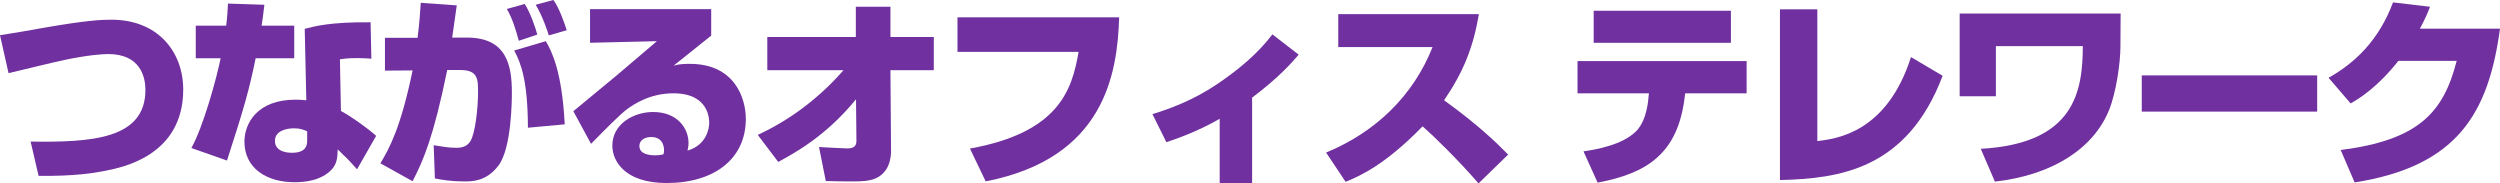
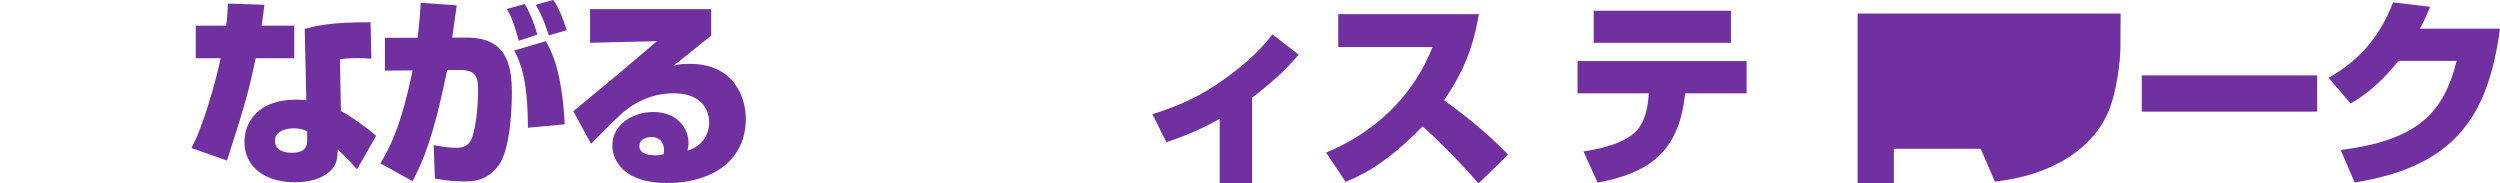
<svg xmlns="http://www.w3.org/2000/svg" id="_レイヤー_2" viewBox="0 0 502.67 36.87">
  <defs>
    <style>.cls-1{fill:#7030a0;}</style>
  </defs>
  <g id="main">
-     <path class="cls-1" d="M6.16,28.47c12.16.16,23.08-.44,23.08-10.4,0-2.52-.96-7.2-7.48-7.2-1.04,0-3.92.16-8.88,1.2-1.8.36-9.56,2.28-11.16,2.64L0,7.08c2.2-.32,6.28-1.04,8.72-1.48,8.48-1.48,11.52-1.64,13.68-1.64,9.36,0,14.44,6.48,14.44,14.04,0,13.24-12.16,15.64-15.56,16.32-2.4.48-6.28,1.12-13.52,1.04l-1.6-6.88Z" />
    <path class="cls-1" d="M53.16.96c-.2,1.84-.36,2.88-.56,4.2h6.56v6.56h-7.76c-1.28,6.32-2.36,10.08-5.76,20.56l-7.16-2.52c2.32-4.08,5.08-14,5.88-18.04h-5v-6.56h6.12c.24-1.88.28-3.08.36-4.44l7.32.24ZM74.67,11.8c-.8-.04-1.48-.12-2.76-.12-2.08,0-2.96.16-3.56.24l.2,10.4c1.92,1,5.48,3.52,7.08,5l-3.84,6.72c-1.44-1.6-1.6-1.76-1.84-2-1.36-1.32-1.48-1.44-2.04-2-.08,1.76-.12,3.2-1.72,4.52-2,1.72-4.76,2.08-6.96,2.08-5.56,0-10.08-2.76-10.08-8.16,0-3.64,2.52-8.44,10.28-8.44.76,0,1.32.04,2.16.12l-.32-14.36c1.96-.52,5.2-1.4,13.24-1.32l.16,7.32ZM61.76,26.4c-.72-.32-1.36-.6-2.64-.6-1.48,0-3.84.48-3.84,2.52,0,2.4,2.96,2.4,3.44,2.4,1.6,0,3.04-.48,3.04-2.36v-1.96Z" />
    <path class="cls-1" d="M91.84,1.08c-.04.36-.8,5.68-.92,6.48h3c7.92,0,9,5.52,9,11.04,0,1.08,0,11.2-2.72,14.72-2.44,3.16-5.2,3.16-6.88,3.16-2.68,0-4.4-.32-5.88-.6l-.24-6.68c1.72.28,3,.52,4.6.52,1.88,0,2.48-.88,2.8-1.36.96-1.6,1.52-6.6,1.52-9.84,0-2.52,0-4.44-3.52-4.44h-2.68c-2.76,13.52-4.8,18.16-6.96,22.36l-6.48-3.6c1.8-3,4.08-7.08,6.48-18.68l-5.56.04v-6.6h6.56c.4-3.12.52-5.24.64-7.04l7.24.52ZM104.31,8.2c-.6-2.28-1.32-4.56-2.4-6.4l3.6-1c1.16,1.84,2.16,4.76,2.52,6.16l-3.72,1.24ZM106.15,25.68c-.04-9.4-1.36-12.92-2.76-15.52l6.36-1.88c1.08,1.88,3.24,5.8,3.8,16.72l-7.4.68ZM110.35,7.12c-.16-.56-1.24-3.88-2.64-6.16l3.56-.96c1.24,1.68,2.28,4.84,2.68,6.08l-3.6,1.04Z" />
    <path class="cls-1" d="M143,1.84v5.32c-2.12,1.68-5.44,4.36-7.56,6.04,1.08-.32,2.12-.36,3.28-.36,8.92,0,11.24,6.8,11.24,11.08,0,7.96-6.28,12.88-15.92,12.88-8.44,0-10.92-4.44-10.92-7.52,0-4.36,4.28-6.76,8.2-6.76,4.8,0,7.12,3.2,7.12,6.24,0,.56-.08.92-.2,1.52,3.84-1.12,4.36-4.48,4.36-5.56,0-.68,0-5.96-7.2-5.96-4.88,0-8.16,2.36-9.28,3.16-1.48,1.08-4.92,4.6-7.28,7l-3.56-6.56c1.4-1.16,7.52-6.2,8.76-7.24,1.28-1.08,6.88-5.84,8.04-6.84l-13.44.32V1.84h24.36ZM133.52,30.19c0-.24,0-2.64-2.56-2.64-1.4,0-2.4.68-2.4,1.8,0,1.68,2.04,1.88,3.24,1.88.56,0,.92-.04,1.6-.2.08-.28.12-.52.12-.84Z" />
-     <path class="cls-1" d="M152.36,27.12c6.6-3.04,12.44-7.52,17.24-13h-15.32v-6.68h17.8V1.36h6.96v6.08h8.72v6.68h-8.72l.12,16.36c0,.32-.04,2.36-1.12,3.8-1.64,2.2-4.08,2.2-7.04,2.2-1.84,0-3.44-.04-4.96-.08l-1.36-6.84c.56.04,5.04.28,5.56.28,1,0,1.96-.16,1.96-1.48l-.08-8.4c-6.04,7.4-12.28,10.76-15.64,12.6l-4.12-5.44Z" />
-     <path class="cls-1" d="M225.03,3.48c-.36,11.28-2.88,28.32-26.84,32.99l-3.16-6.6c17.92-3.24,20.52-11.8,21.84-19.44h-24.35V3.48h32.51Z" />
    <path class="cls-1" d="M251.76,36.87h-6.52v-13c-.64.4-4.72,2.76-10.72,4.72l-2.8-5.64c3.44-1.08,8-2.68,12.96-6,4.2-2.84,8.12-6.04,11.16-10.04l5.28,4.08c-1.44,1.68-4,4.6-9.36,8.64v17.24Z" />
    <path class="cls-1" d="M266.64,30.67c9.92-4.08,17.52-11.4,21.4-21.2h-18.96V2.84h28.28c-1.16,6.8-3.16,11.68-7,17.32,7.04,5.08,10.68,8.68,12.88,10.92l-5.96,5.8c-3.84-4.48-9.04-9.56-11.24-11.48-7.68,7.88-12.68,10-15.48,11.16l-3.92-5.88Z" />
    <path class="cls-1" d="M351.19,12.28v6.48h-12.36l-.08.68c-1.36,11.44-7.56,15.4-17.52,17.28l-2.84-6.28c2.08-.32,7.92-1.2,10.72-4.2,2.08-2.24,2.32-6.32,2.36-6.76l.08-.72h-14.36v-6.48h33.99ZM348.03,2.16v6.44h-27.59V2.16h27.59Z" />
-     <path class="cls-1" d="M365.4,28.36c3.8-.44,13.96-1.64,18.84-16.88l6.36,3.76c-7.12,18.84-20.8,20.68-32.71,20.96V1.88h7.52v26.48Z" />
-     <path class="cls-1" d="M426.39,2.72l-.04,6.72c0,3-.8,9-2.28,12.68-3.04,7.52-11.04,13.04-22.96,14.4l-2.84-6.6c18.96-1.04,20.48-11.64,20.52-20.64h-17.48v10.08h-7.28V2.72h32.35Z" />
+     <path class="cls-1" d="M426.39,2.72l-.04,6.72c0,3-.8,9-2.28,12.68-3.04,7.52-11.04,13.04-22.96,14.4l-2.84-6.6h-17.48v10.08h-7.28V2.72h32.35Z" />
    <path class="cls-1" d="M465.91,15.16v7.28h-35.27v-7.28h35.27Z" />
    <path class="cls-1" d="M502.67,5.76c-2.32,17.12-8.64,27.68-29.23,30.92l-2.8-6.52c15.68-2,20.68-7.56,23.32-17.92h-11.72c-4.32,5.44-7.88,7.56-9.6,8.56l-4.44-5.16c5.2-2.92,10.08-7.44,12.96-15.16l7.44.88c-.48,1.28-1.04,2.56-2.04,4.4h16.12Z" />
  </g>
</svg>